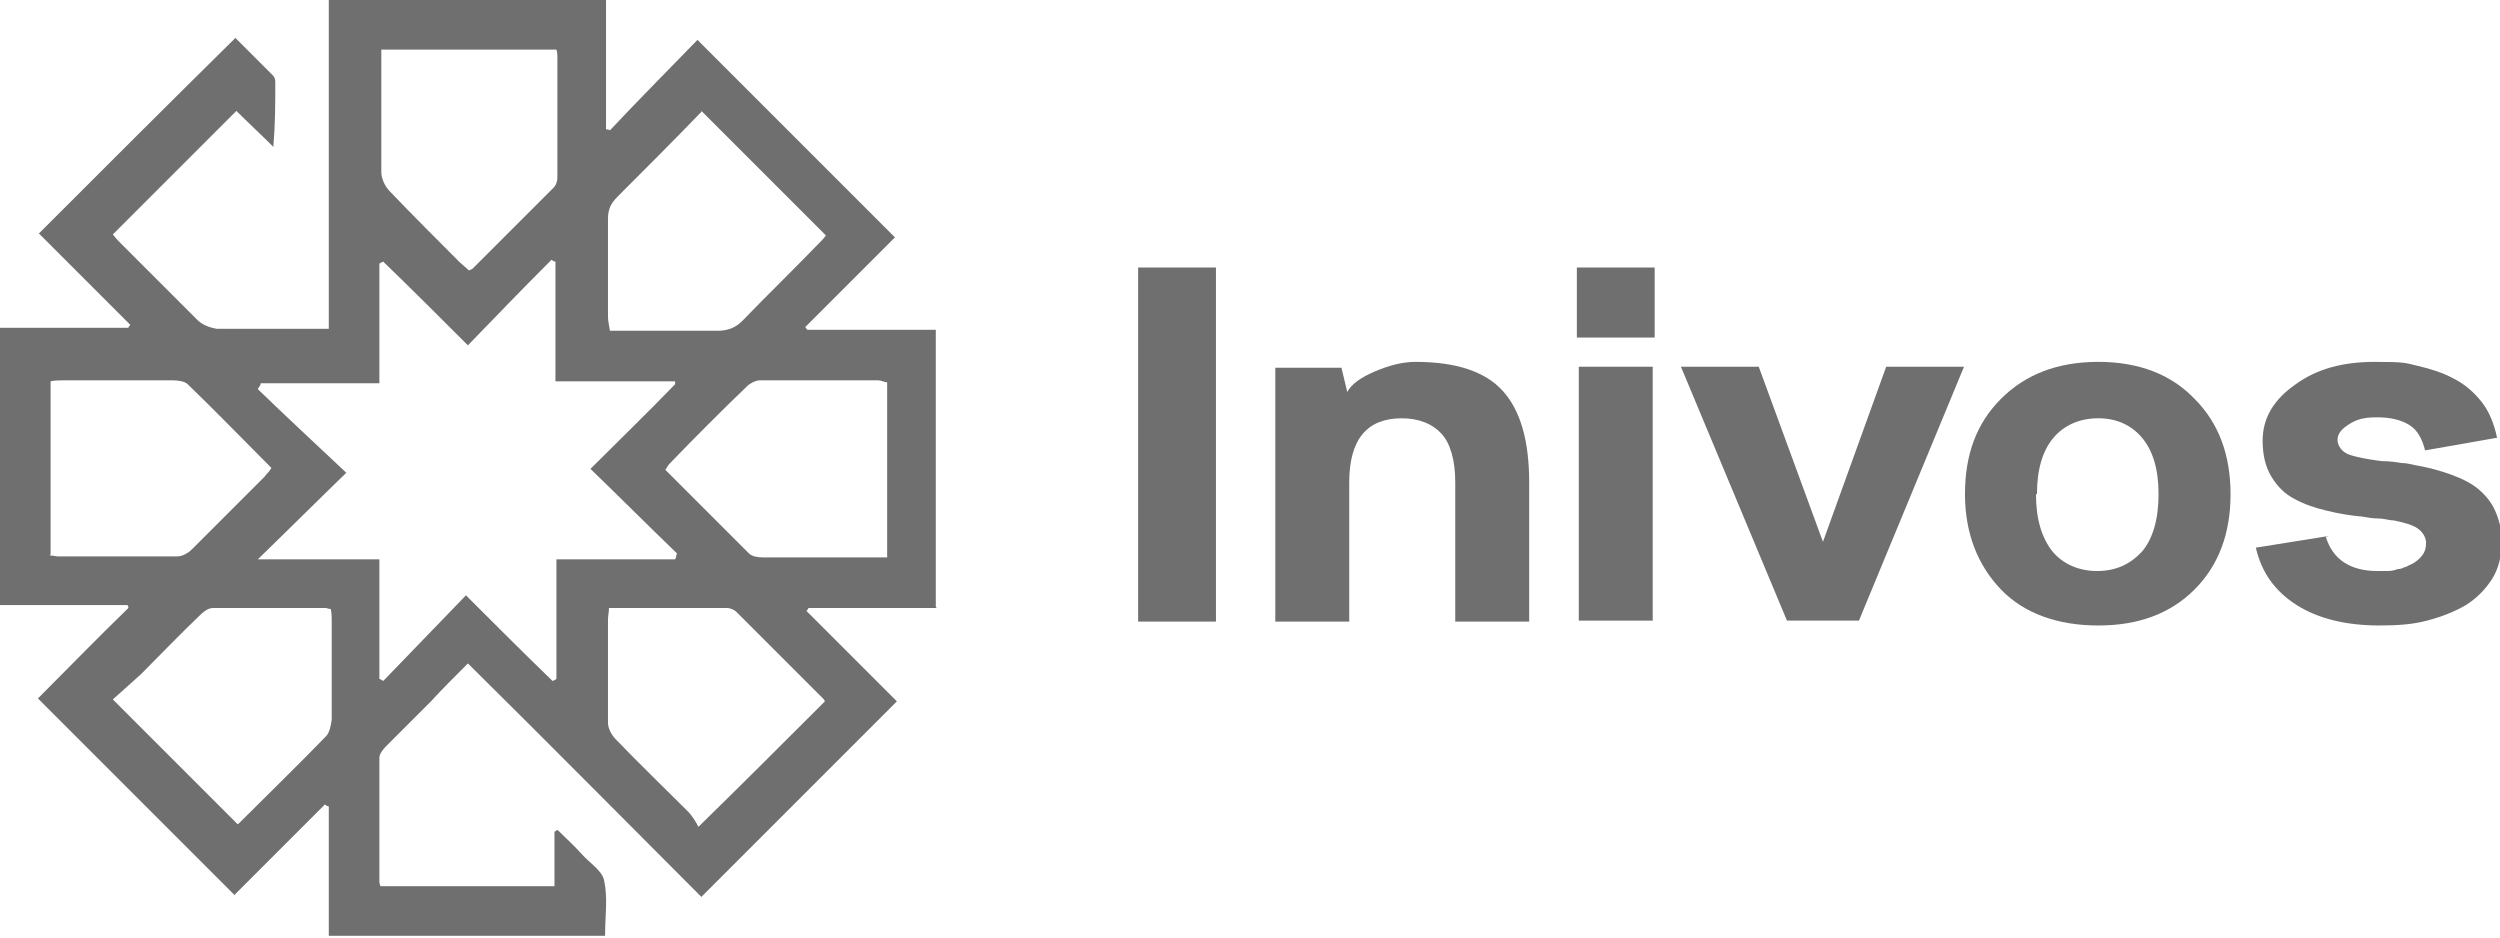
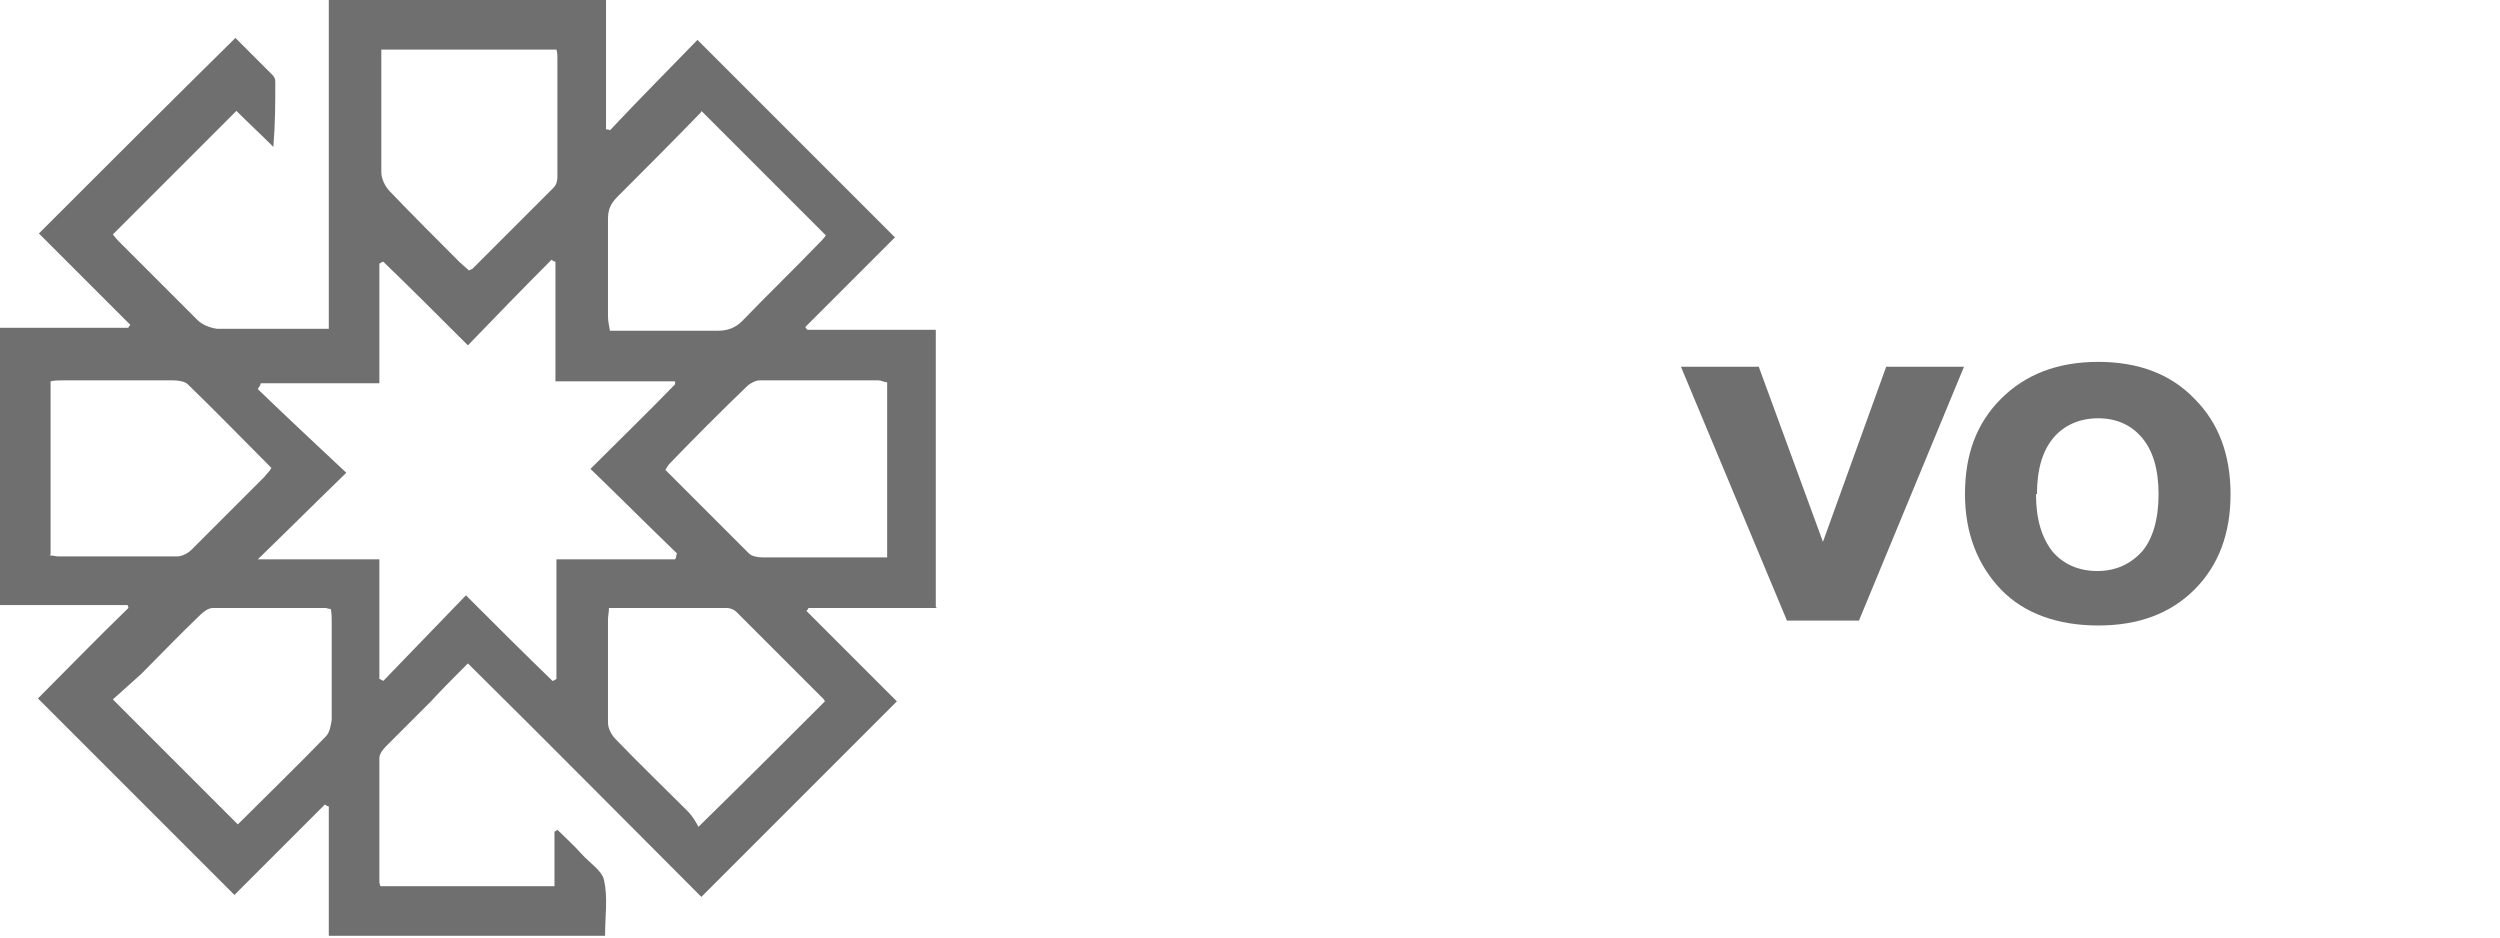
<svg xmlns="http://www.w3.org/2000/svg" id="Layer_2" viewBox="0 0 257 96.4">
  <defs>
    <style>.cls-1{fill:#6f6f6f;}</style>
  </defs>
  <g id="Layer_1-2">
    <g>
      <g id="irtGG6">
        <path class="cls-1" d="M96.3,62.5h-13.2c0,.1-.1,.2-.2,.3,3.1,3.1,6.3,6.3,9.3,9.3-6.7,6.7-13.4,13.4-20.1,20.1-7.9-7.9-15.8-15.9-24-24-1.4,1.4-2.6,2.6-3.8,3.9-1.5,1.5-3.1,3.1-4.6,4.6-.3,.3-.7,.8-.7,1.2,0,4.2,0,8.5,0,12.7,0,.1,0,.2,.1,.5h17.9v-5.6c0,0,.2-.1,.3-.2,.8,.8,1.7,1.6,2.5,2.5,.8,.9,2.1,1.7,2.3,2.7,.4,1.8,.1,3.7,.1,5.7h-28.4v-13.3c-.1,0-.3-.1-.4-.2-3.1,3.1-6.3,6.3-9.3,9.3-6.7-6.7-13.4-13.4-20.2-20.2,3-3,6.1-6.2,9.3-9.3,0,0,0-.2-.1-.3H0v-28.5H13.2c0-.1,.1-.2,.2-.3-3.1-3.1-6.3-6.3-9.4-9.4,6.7-6.7,13.4-13.4,20.2-20.1,1.2,1.2,2.5,2.5,3.8,3.8,.2,.2,.3,.4,.3,.7,0,2.2,0,4.3-.2,6.7-1.3-1.3-2.6-2.5-3.8-3.7-4.3,4.3-8.4,8.4-12.7,12.7,.1,.1,.3,.4,.6,.7,2.7,2.7,5.4,5.4,8.1,8.1,.5,.5,1.3,.8,2,.9,3.4,0,6.7,0,10.1,0,.4,0,.8,0,1.4,0V0h28.5V13.3c.1,0,.3,0,.4,.1,3-3.2,6.1-6.3,9-9.3,6.9,6.9,13.6,13.6,20.3,20.3-2.9,2.9-6,6-9.2,9.2,0,.1,.1,.2,.2,.3h13.2v28.5Zm-26.8-5.2c0-.1,0-.2,.1-.4-2.9-2.8-5.8-5.7-8.9-8.7,3-3,5.9-5.8,8.7-8.7,0-.1,0-.2,0-.3h-12.3v-12.3c-.1,0-.3-.1-.4-.2-2.9,2.9-5.7,5.8-8.6,8.8-3-3-5.8-5.8-8.7-8.6-.1,0-.2,.1-.4,.2v12.3h-12.2c0,.2-.2,.4-.3,.6,2.9,2.8,5.9,5.6,9.1,8.6-3.1,3-6,5.9-9.1,8.9h12.5v12.3c.1,0,.2,.1,.4,.2,2.8-2.9,5.6-5.8,8.5-8.8,3.1,3.1,6,6,8.9,8.8,.1,0,.2-.1,.4-.2v-12.3h12.2ZM39.2,5.1c0,.5,0,.9,0,1.3,0,3.8,0,7.6,0,11.3,0,.7,.4,1.5,.9,2,2.3,2.4,4.7,4.8,7.1,7.2,.3,.3,.7,.6,1,.9,.2-.1,.3-.1,.4-.2,2.8-2.8,5.5-5.5,8.3-8.3,.3-.3,.4-.7,.4-1.1,0-4.1,0-8.2,0-12.3,0-.2,0-.5-.1-.8h-17.9Zm-14.9,79.7s.1,0,.3-.2c3-3,6-5.9,8.9-8.9,.4-.4,.5-1.1,.6-1.7,0-3.4,0-6.7,0-10.1,0-.4,0-.9-.1-1.3-.3,0-.4-.1-.5-.1-3.9,0-7.7,0-11.6,0-.5,0-1,.4-1.3,.7-2.1,2-4.1,4.1-6.1,6.1-1,.9-2,1.8-2.9,2.6,4.4,4.4,8.6,8.6,12.9,12.9Zm38.3-22.3c0,.5-.1,.8-.1,1.2,0,3.5,0,7.1,0,10.6,0,.6,.4,1.3,.8,1.7,2.4,2.5,4.9,4.9,7.4,7.4,.5,.5,.9,1.2,1.1,1.6,4.6-4.5,8.8-8.7,13-12.9,0,0,0,0-.1-.2-3-3-6-6-9-9-.2-.2-.6-.4-1-.4-4,0-8,0-12.1,0Zm9.5-51c-2.8,2.9-5.7,5.8-8.6,8.7-.7,.7-1,1.3-1,2.3,0,3.3,0,6.7,0,10,0,.5,.1,.9,.2,1.5,.6,0,1.1,0,1.6,0,3.2,0,6.3,0,9.5,0,1,0,1.8-.3,2.5-1,2.6-2.7,5.2-5.2,7.8-7.9,.3-.3,.6-.6,.8-.9-4.3-4.3-8.4-8.4-12.8-12.8ZM5.1,57.1c.4,0,.6,.1,.9,.1,4.1,0,8.1,0,12.2,0,.5,0,1.1-.3,1.5-.7,2.5-2.5,5-5,7.5-7.5,.2-.3,.5-.5,.7-.9-2.9-2.9-5.7-5.8-8.6-8.6-.3-.3-1-.4-1.5-.4-3.8,0-7.6,0-11.3,0-.4,0-.9,0-1.3,.1v17.8Zm86.1,.1v-17.9c-.3,0-.6-.2-.9-.2-4.1,0-8.1,0-12.2,0-.4,0-1,.3-1.3,.6-2.7,2.6-5.4,5.3-8,8-.1,.1-.2,.3-.4,.6,2.9,2.9,5.7,5.7,8.6,8.6,.3,.3,.9,.4,1.4,.4,3.5,0,6.9,0,10.4,0,.8,0,1.5,0,2.4,0Z" />
      </g>
      <g>
-         <path class="cls-1" d="M117,27.5h8V63.9h-8V27.5Z" />
-         <path class="cls-1" d="M130.8,37.8h7.1l.6,2.5c.4-.8,1.4-1.5,2.8-2.1,1.4-.6,2.8-1,4.2-1,4.2,0,7.2,1,9,3,1.8,2,2.7,5.1,2.7,9.4v14.3h-7.6v-14.3c0-2.3-.5-4-1.4-5-.9-1-2.3-1.6-4.1-1.6-3.6,0-5.4,2.2-5.4,6.6v14.3h-7.6v-26.1Z" />
-         <path class="cls-1" d="M162.1,27.5h8v7.2h-8v-7.2Zm.2,10.2h7.6v26.1h-7.6v-26.1Z" />
        <path class="cls-1" d="M180.8,37.7l6.6,18,6.5-18h8l-10.8,26.1h-7.4l-10.9-26.1h8Z" />
        <path class="cls-1" d="M202,50.8c0-4.1,1.2-7.3,3.7-9.8,2.5-2.5,5.8-3.8,10-3.8s7.5,1.3,9.9,3.8c2.5,2.5,3.7,5.8,3.7,9.8s-1.2,7.3-3.7,9.8c-2.5,2.5-5.8,3.7-9.9,3.7s-7.6-1.2-10-3.7-3.7-5.8-3.7-9.8h0Zm7.3,0c0,2.6,.6,4.5,1.7,5.9,1.1,1.3,2.7,2,4.6,2s3.4-.7,4.6-2c1.1-1.3,1.7-3.3,1.7-5.9s-.6-4.5-1.7-5.8c-1.1-1.3-2.6-2-4.5-2s-3.5,.7-4.6,2c-1.1,1.3-1.7,3.2-1.7,5.8h-.1Z" />
-         <path class="cls-1" d="M239.1,55.2c.7,2.3,2.5,3.5,5.3,3.5s.3,0,.4,0c.1,0,.3,0,.5,0,.3,0,.7,0,1.2-.2,.3,0,.5-.1,.7-.2,.2,0,.4-.2,.7-.3,.4-.2,.8-.5,1.1-.9s.4-.8,.4-1.3-.3-1.1-.9-1.5c-.6-.4-1.5-.6-2.4-.8-.5,0-1-.2-1.6-.2-.6,0-1.1-.1-1.7-.2-1.2-.1-2.4-.3-3.6-.6-1.3-.3-2.4-.7-3.3-1.2-1-.5-1.8-1.3-2.4-2.3-.6-1-.9-2.2-.9-3.7,0-2.3,1.1-4.2,3.4-5.8,2.2-1.6,4.9-2.3,8.1-2.3s3.1,.1,4.4,.4c1.3,.3,2.6,.7,3.7,1.3,1.2,.6,2.1,1.4,2.9,2.4,.8,1,1.3,2.3,1.6,3.7l-7.4,1.3c-.3-1.2-.8-2.1-1.6-2.6-.8-.5-1.9-.8-3.3-.8s-2.1,.2-2.9,.7c-.8,.5-1.2,1-1.2,1.6s.4,1.2,1.1,1.5c.8,.3,1.9,.5,3.4,.7,.8,0,1.5,.1,2.1,.2,.6,0,1.2,.2,1.8,.3,1.1,.2,2.2,.5,3.3,.9,1.1,.4,2.1,.9,2.8,1.5,.7,.6,1.3,1.3,1.7,2.2,.4,.9,.7,2,.7,3.2s-.3,2.7-1,3.8c-.7,1.1-1.6,2-2.7,2.7-1.2,.7-2.5,1.2-4,1.6-1.5,.4-3.1,.5-4.9,.5-3.4,0-6.3-.7-8.5-2.1-2.2-1.4-3.6-3.3-4.2-5.9l7.5-1.2Z" />
      </g>
    </g>
  </g>
</svg>